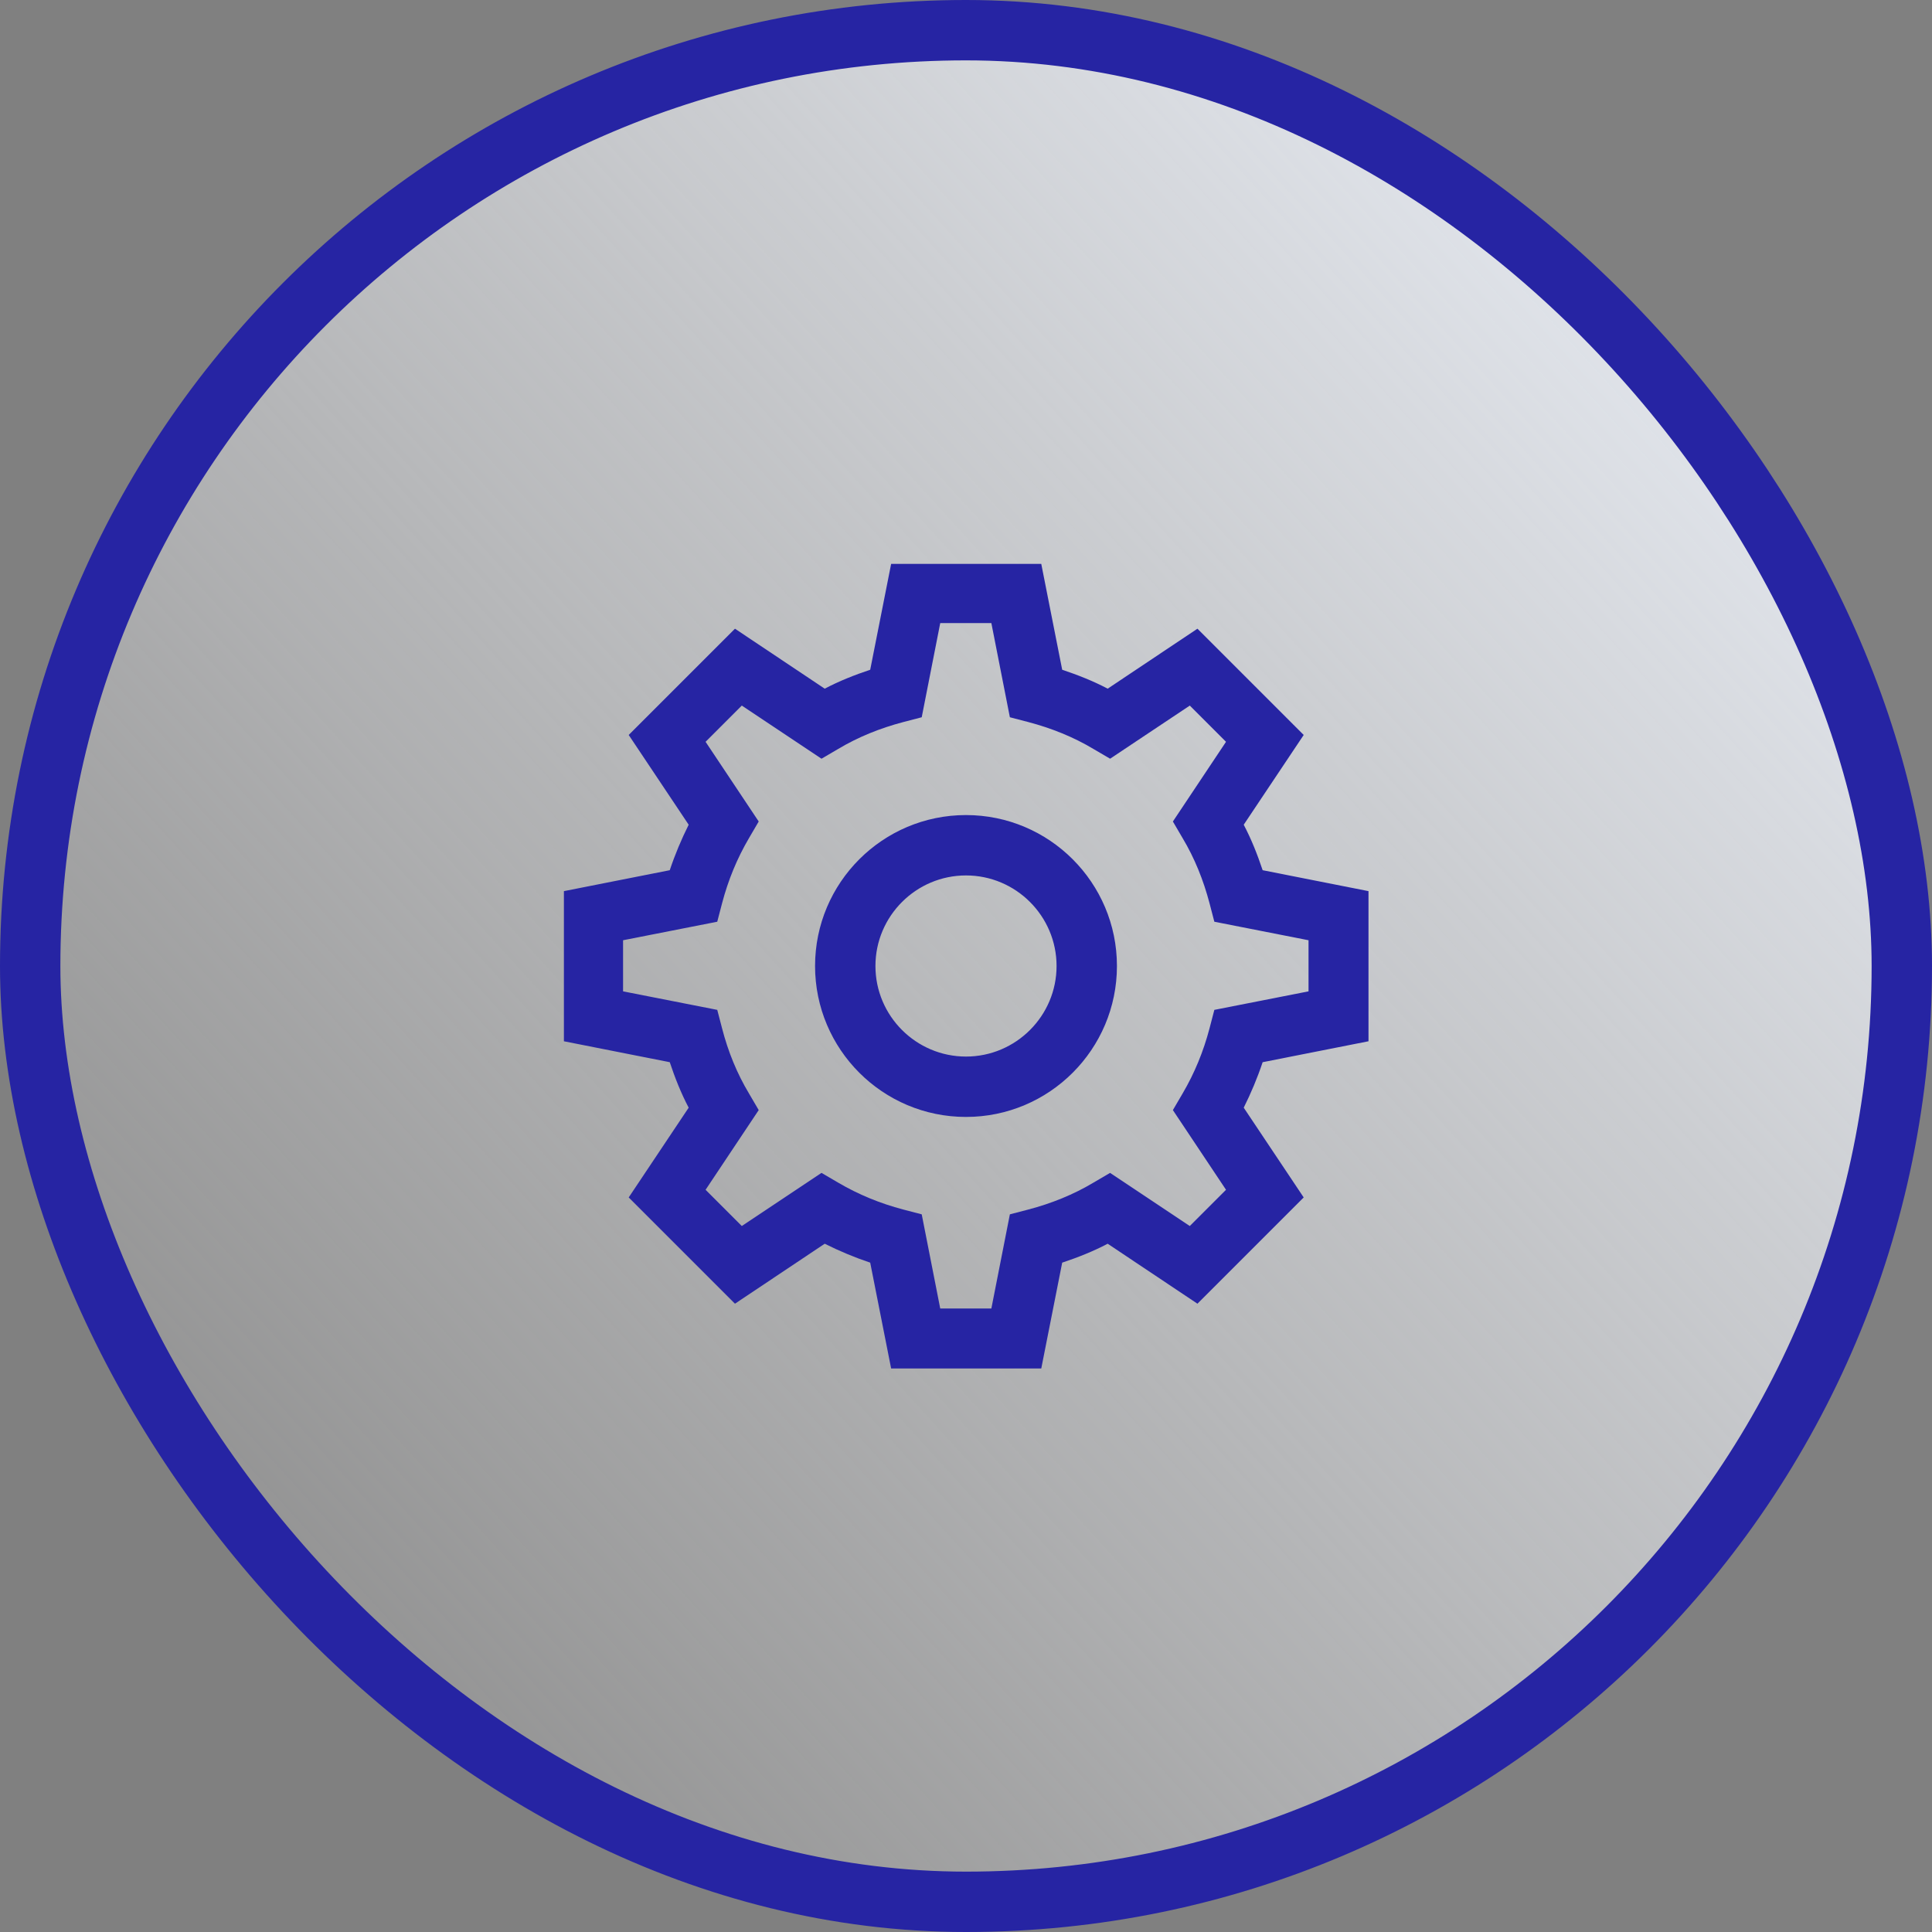
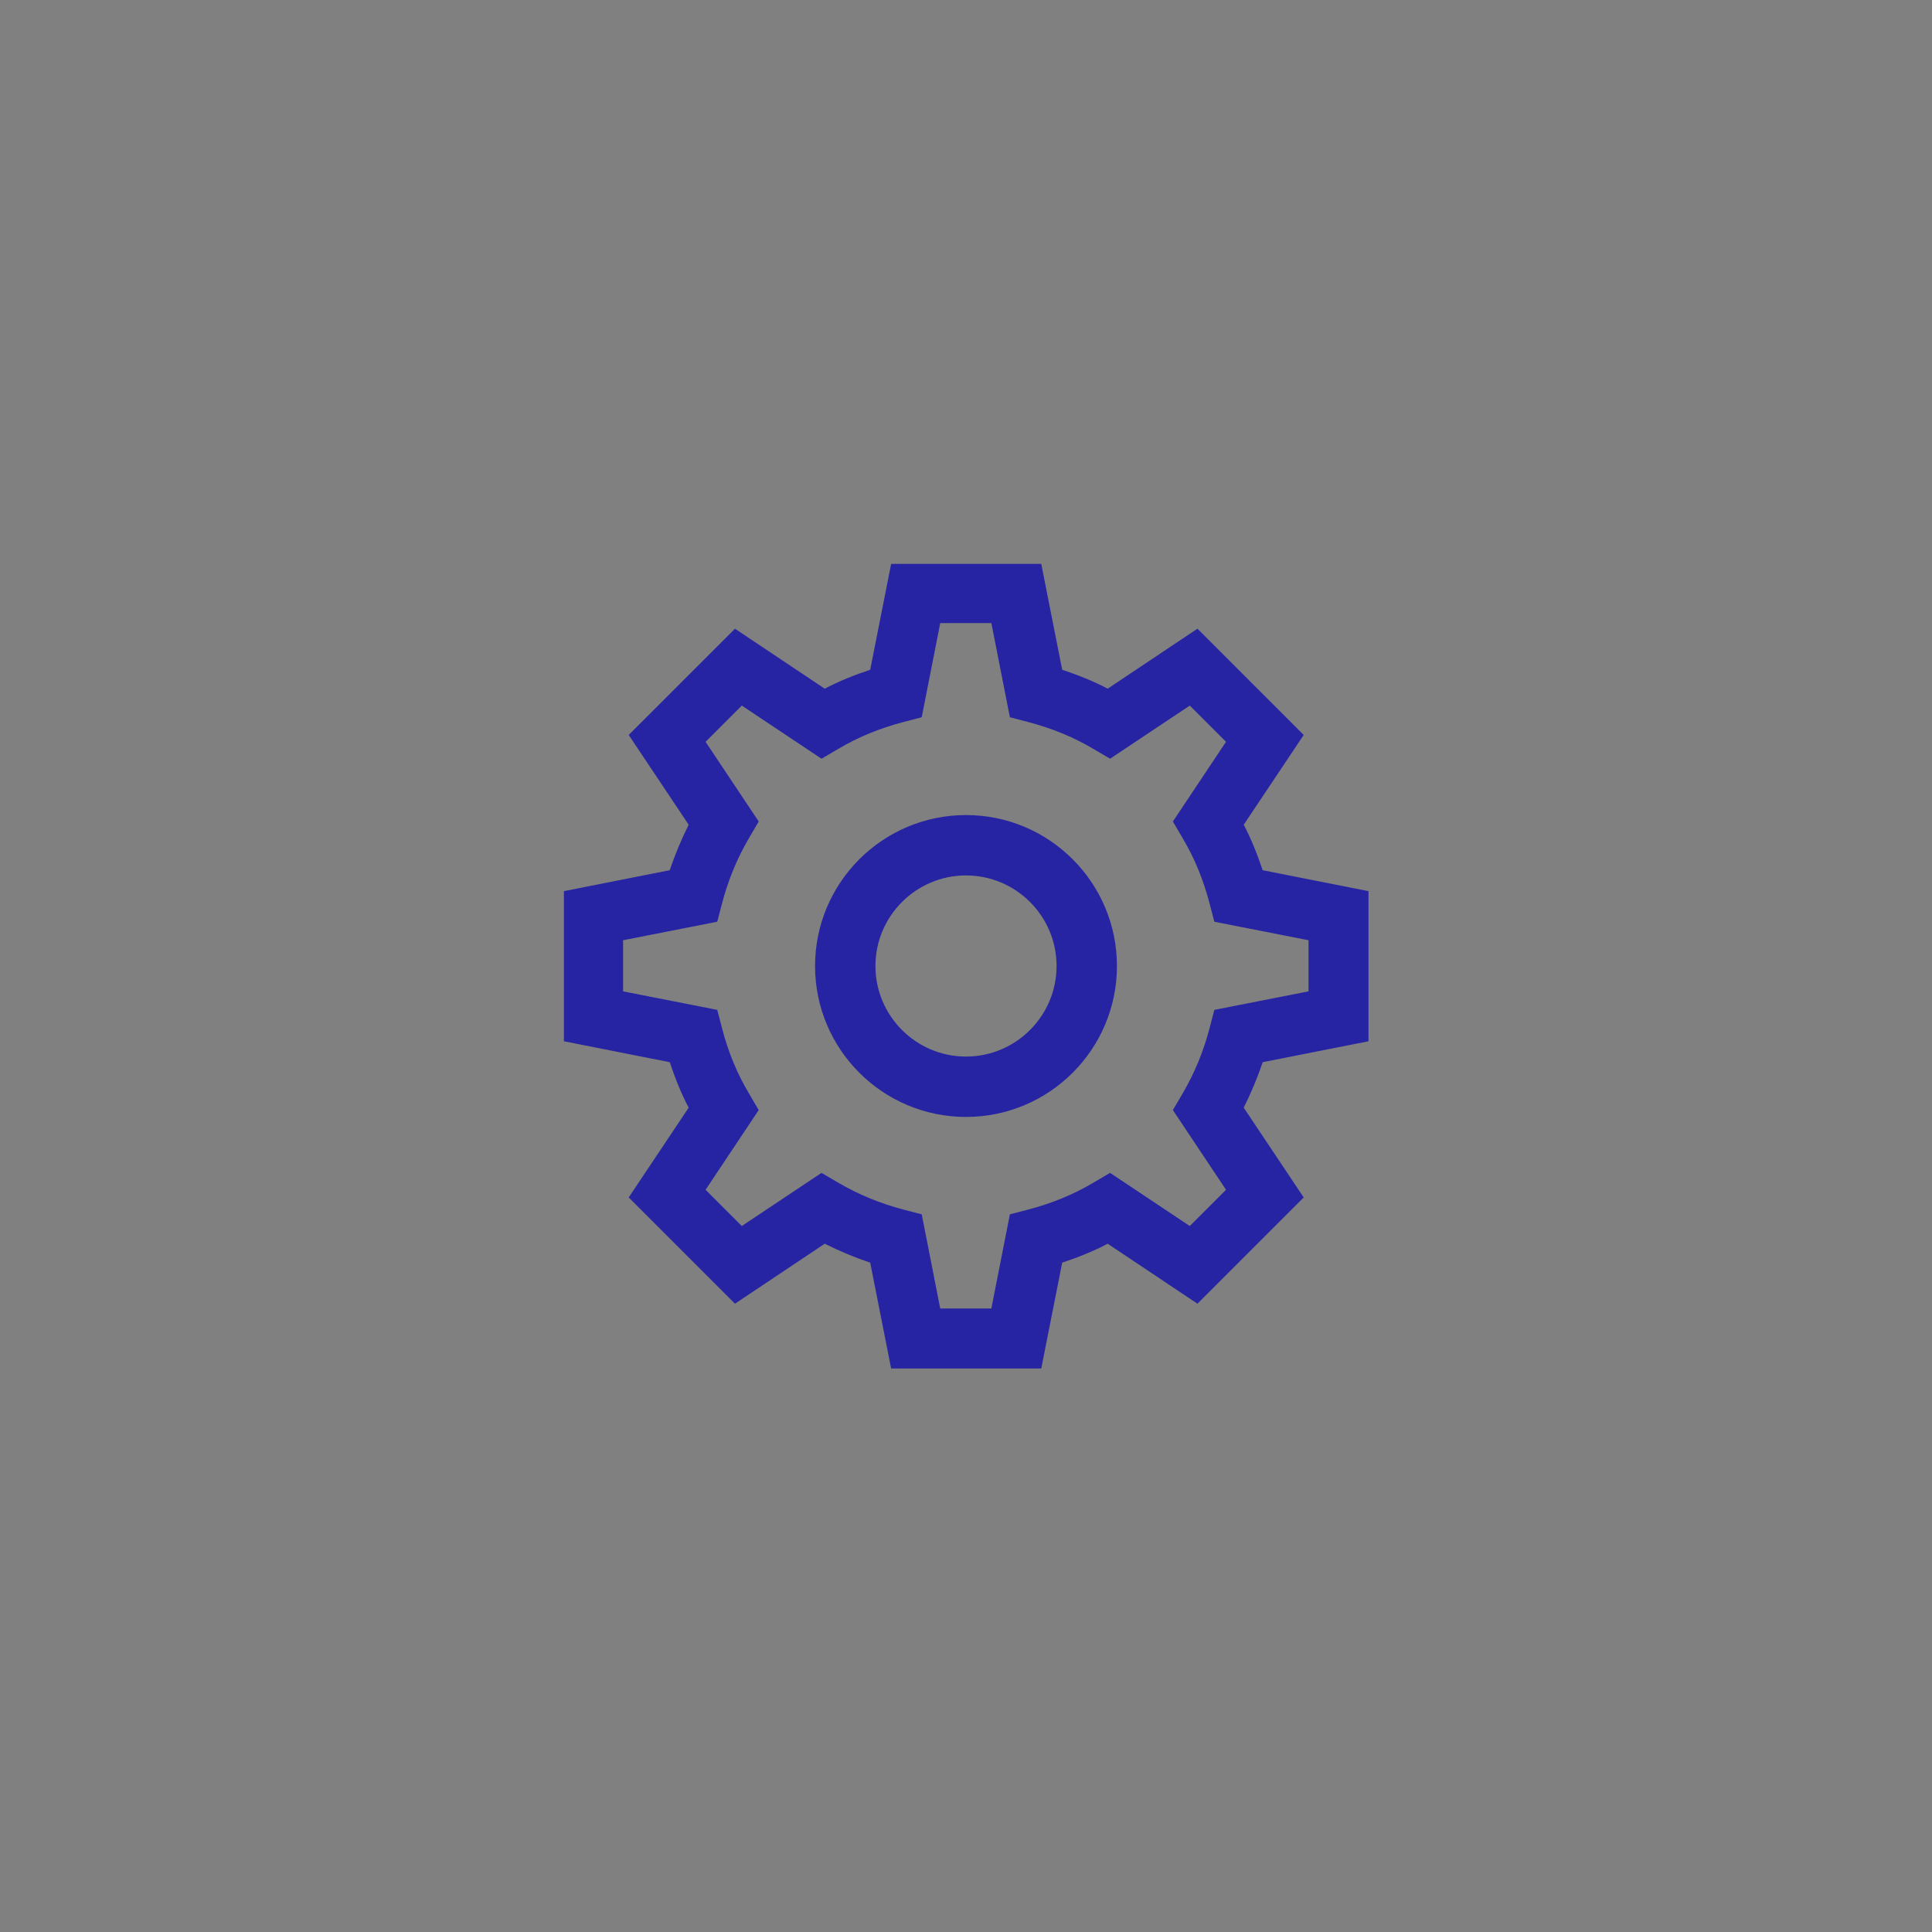
<svg xmlns="http://www.w3.org/2000/svg" width="48" height="48" viewBox="0 0 48 48" fill="none">
  <rect x="0" y="0" width="48" height="48" fill="#808080" stroke="none" />
-   <rect x="0.75" y="0.75" width="46.5" height="46.5" rx="23.25" fill="url(#paint0_linear_4470_194591)" />
-   <rect x="0.75" y="0.75" width="46.5" height="46.5" rx="23.25" stroke="#2624A3" stroke-width="1.5" />
  <path fill-rule="evenodd" clip-rule="evenodd" d="M34 22.14V25.87L31.37 26.39C31.24 26.78 31.08 27.16 30.9 27.52L32.39 29.75L29.75 32.39L27.52 30.9C27.16 31.09 26.78 31.24 26.39 31.37L25.87 34H22.14L21.62 31.37C21.23 31.24 20.85 31.08 20.49 30.9L18.26 32.39L15.62 29.75L17.11 27.52C16.92 27.16 16.77 26.78 16.64 26.39L14.01 25.87V22.14L16.64 21.62C16.77 21.23 16.93 20.85 17.11 20.49L15.62 18.26L18.26 15.62L20.49 17.11C20.85 16.92 21.23 16.77 21.62 16.64L22.14 14.01H25.87L26.39 16.64C26.78 16.77 27.16 16.92 27.52 17.11L29.75 15.62L32.39 18.26L30.9 20.49C31.09 20.85 31.24 21.23 31.37 21.62L34 22.14ZM29.56 30.46L30.46 29.56L29.14 27.58L29.38 27.17C29.68 26.66 29.9 26.12 30.05 25.55L30.17 25.09L32.51 24.63V23.36L30.17 22.9L30.05 22.44C29.9 21.87 29.68 21.32 29.38 20.82L29.14 20.41L30.46 18.43L29.56 17.53L27.58 18.85L27.17 18.61C26.67 18.31 26.12 18.09 25.55 17.94L25.09 17.82L24.63 15.48H23.36L22.9 17.82L22.44 17.94C21.87 18.09 21.32 18.31 20.82 18.61L20.41 18.85L18.43 17.53L17.53 18.43L18.85 20.41L18.61 20.82C18.31 21.33 18.09 21.87 17.94 22.44L17.82 22.9L15.48 23.36V24.63L17.82 25.09L17.94 25.55C18.09 26.13 18.31 26.67 18.61 27.17L18.85 27.58L17.53 29.56L18.43 30.46L20.41 29.14L20.82 29.38C21.33 29.68 21.87 29.9 22.44 30.05L22.9 30.17L23.36 32.51H24.63L25.09 30.17L25.55 30.05C26.12 29.9 26.67 29.68 27.17 29.38L27.58 29.14L29.56 30.46ZM20.25 24C20.25 21.93 21.93 20.25 24 20.25C26.07 20.25 27.75 21.93 27.75 24C27.75 26.07 26.07 27.75 24 27.75C21.93 27.75 20.25 26.07 20.25 24ZM21.75 24C21.75 25.24 22.76 26.25 24 26.25C25.24 26.25 26.25 25.24 26.25 24C26.25 22.76 25.24 21.75 24 21.75C22.76 21.75 21.75 22.76 21.75 24Z" fill="#2624A3" />
  <defs>
    <linearGradient id="paint0_linear_4470_194591" x1="48" y1="0" x2="-2.118" y2="45.676" gradientUnits="userSpaceOnUse">
      <stop stop-color="#F1F6FF" />
      <stop offset="1" stop-color="#F9F9F9" stop-opacity="0" />
    </linearGradient>
  </defs>
</svg>